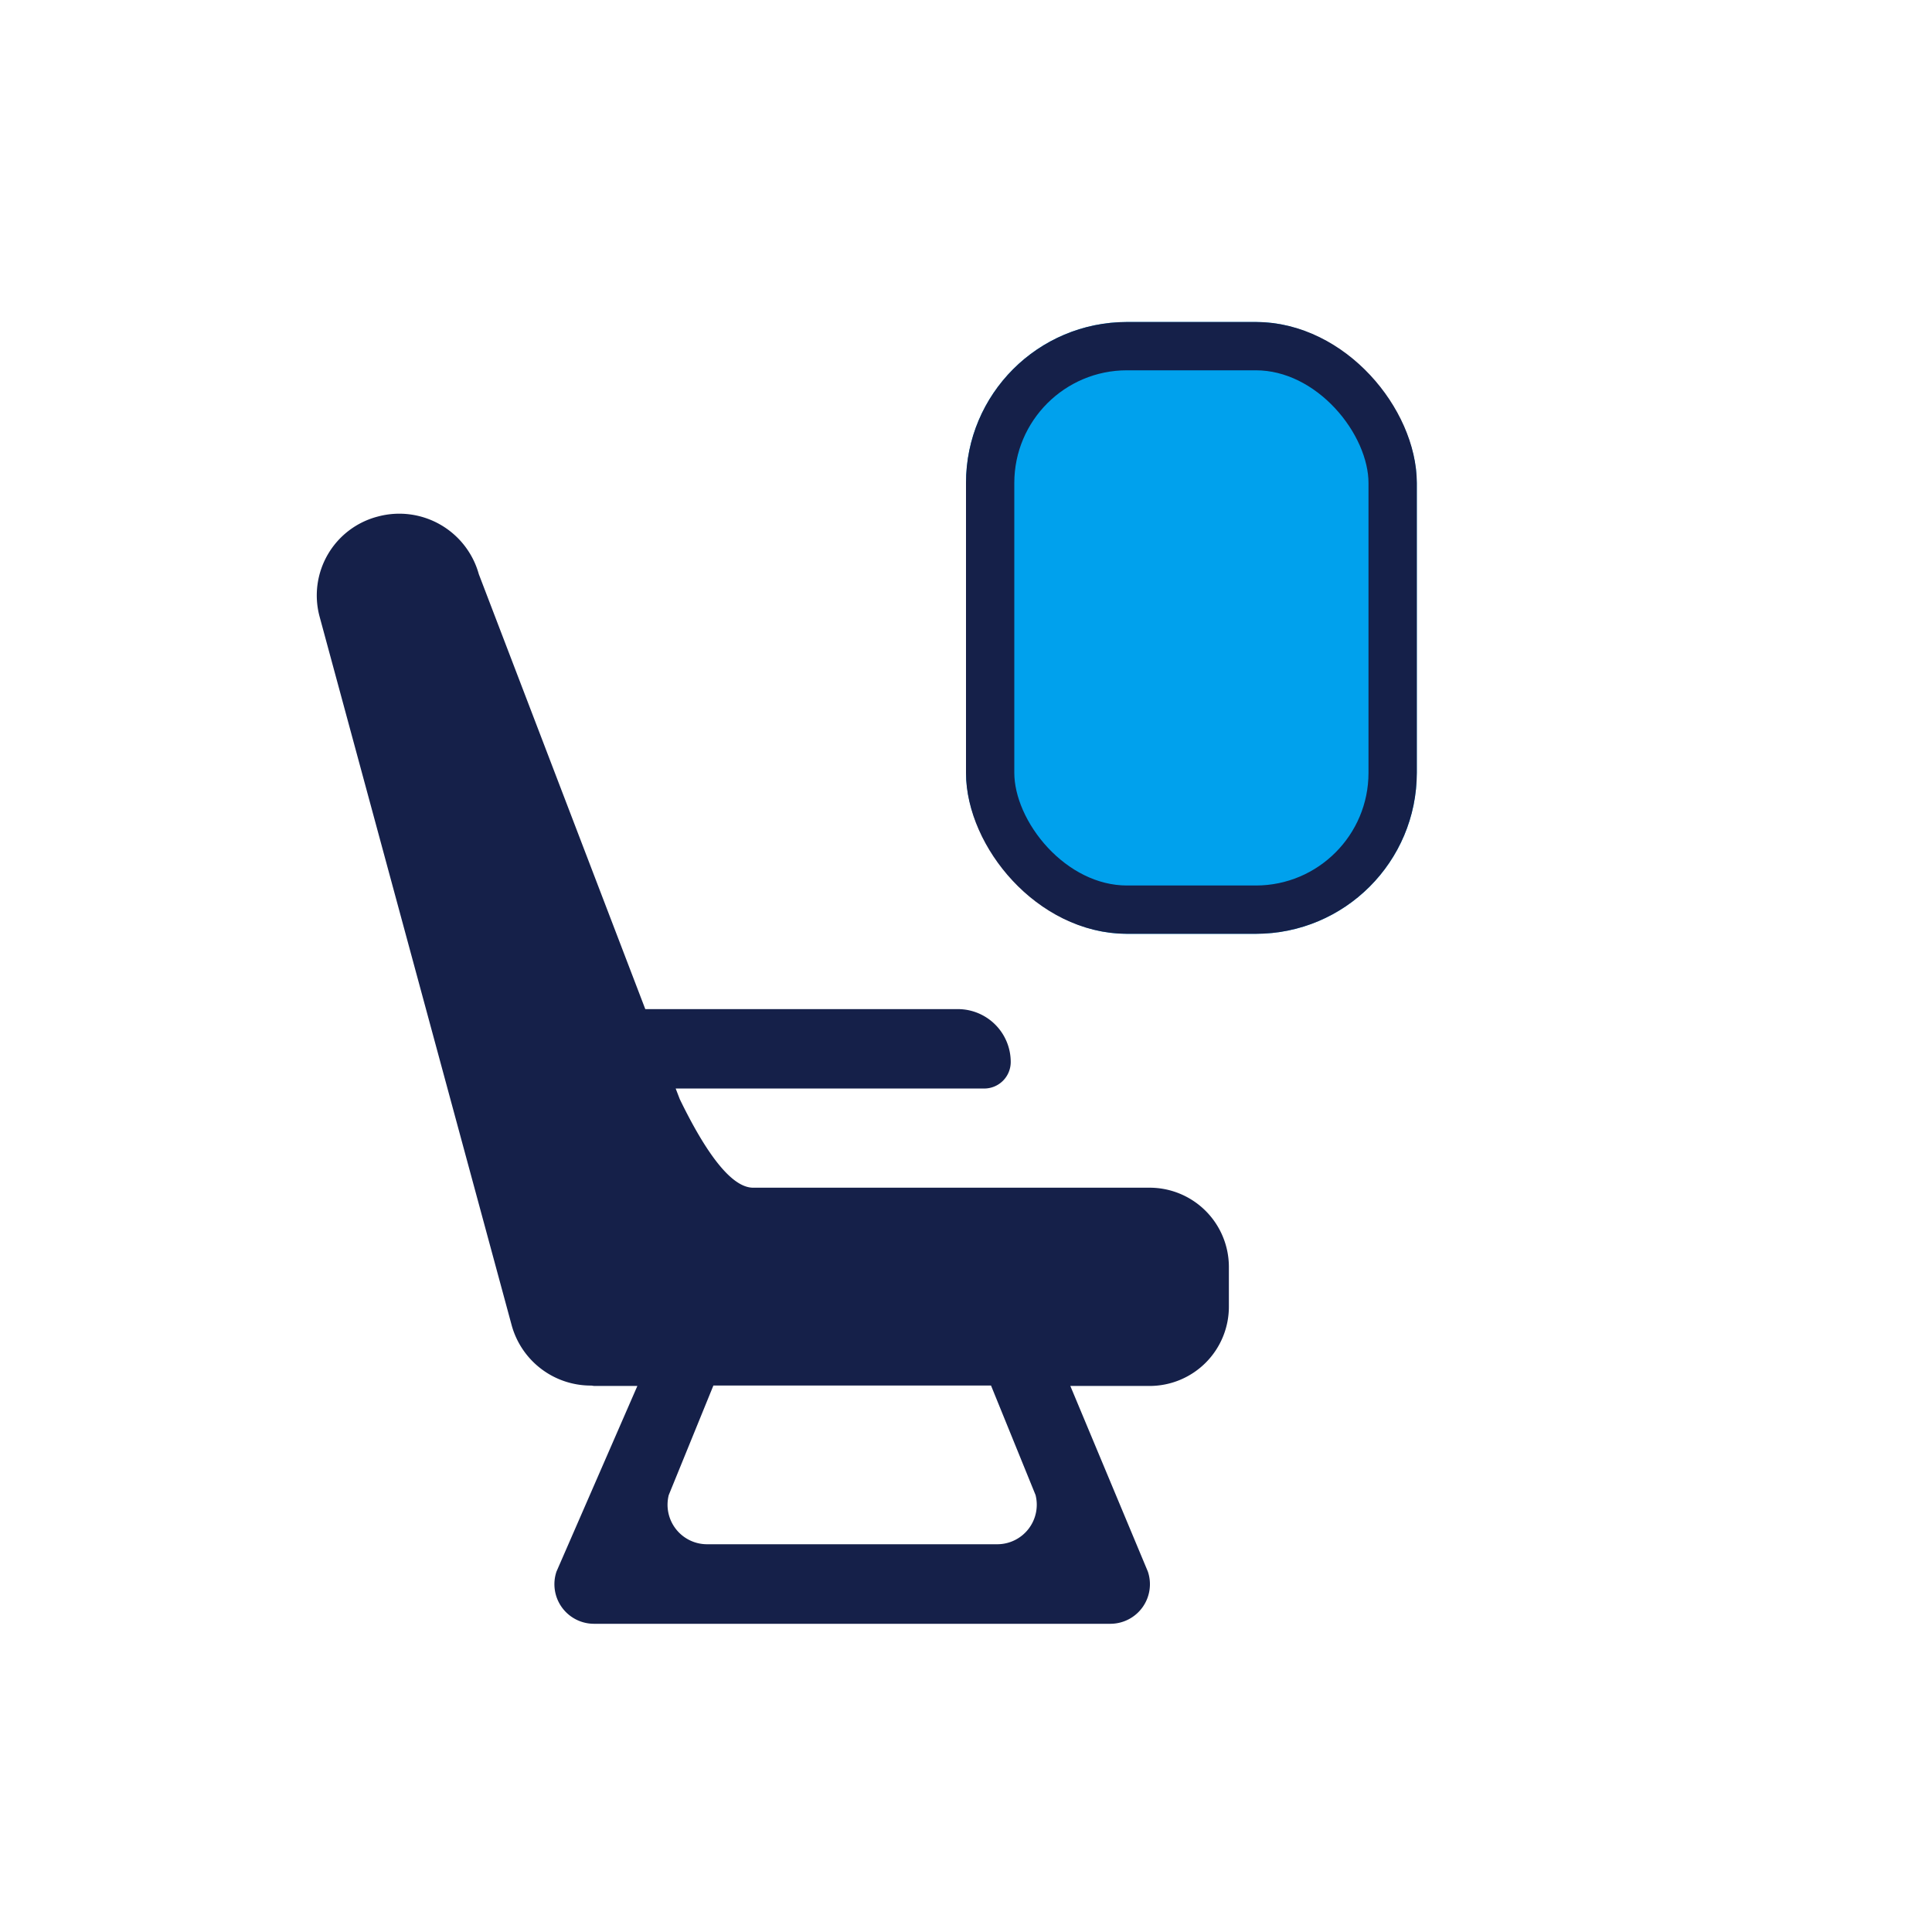
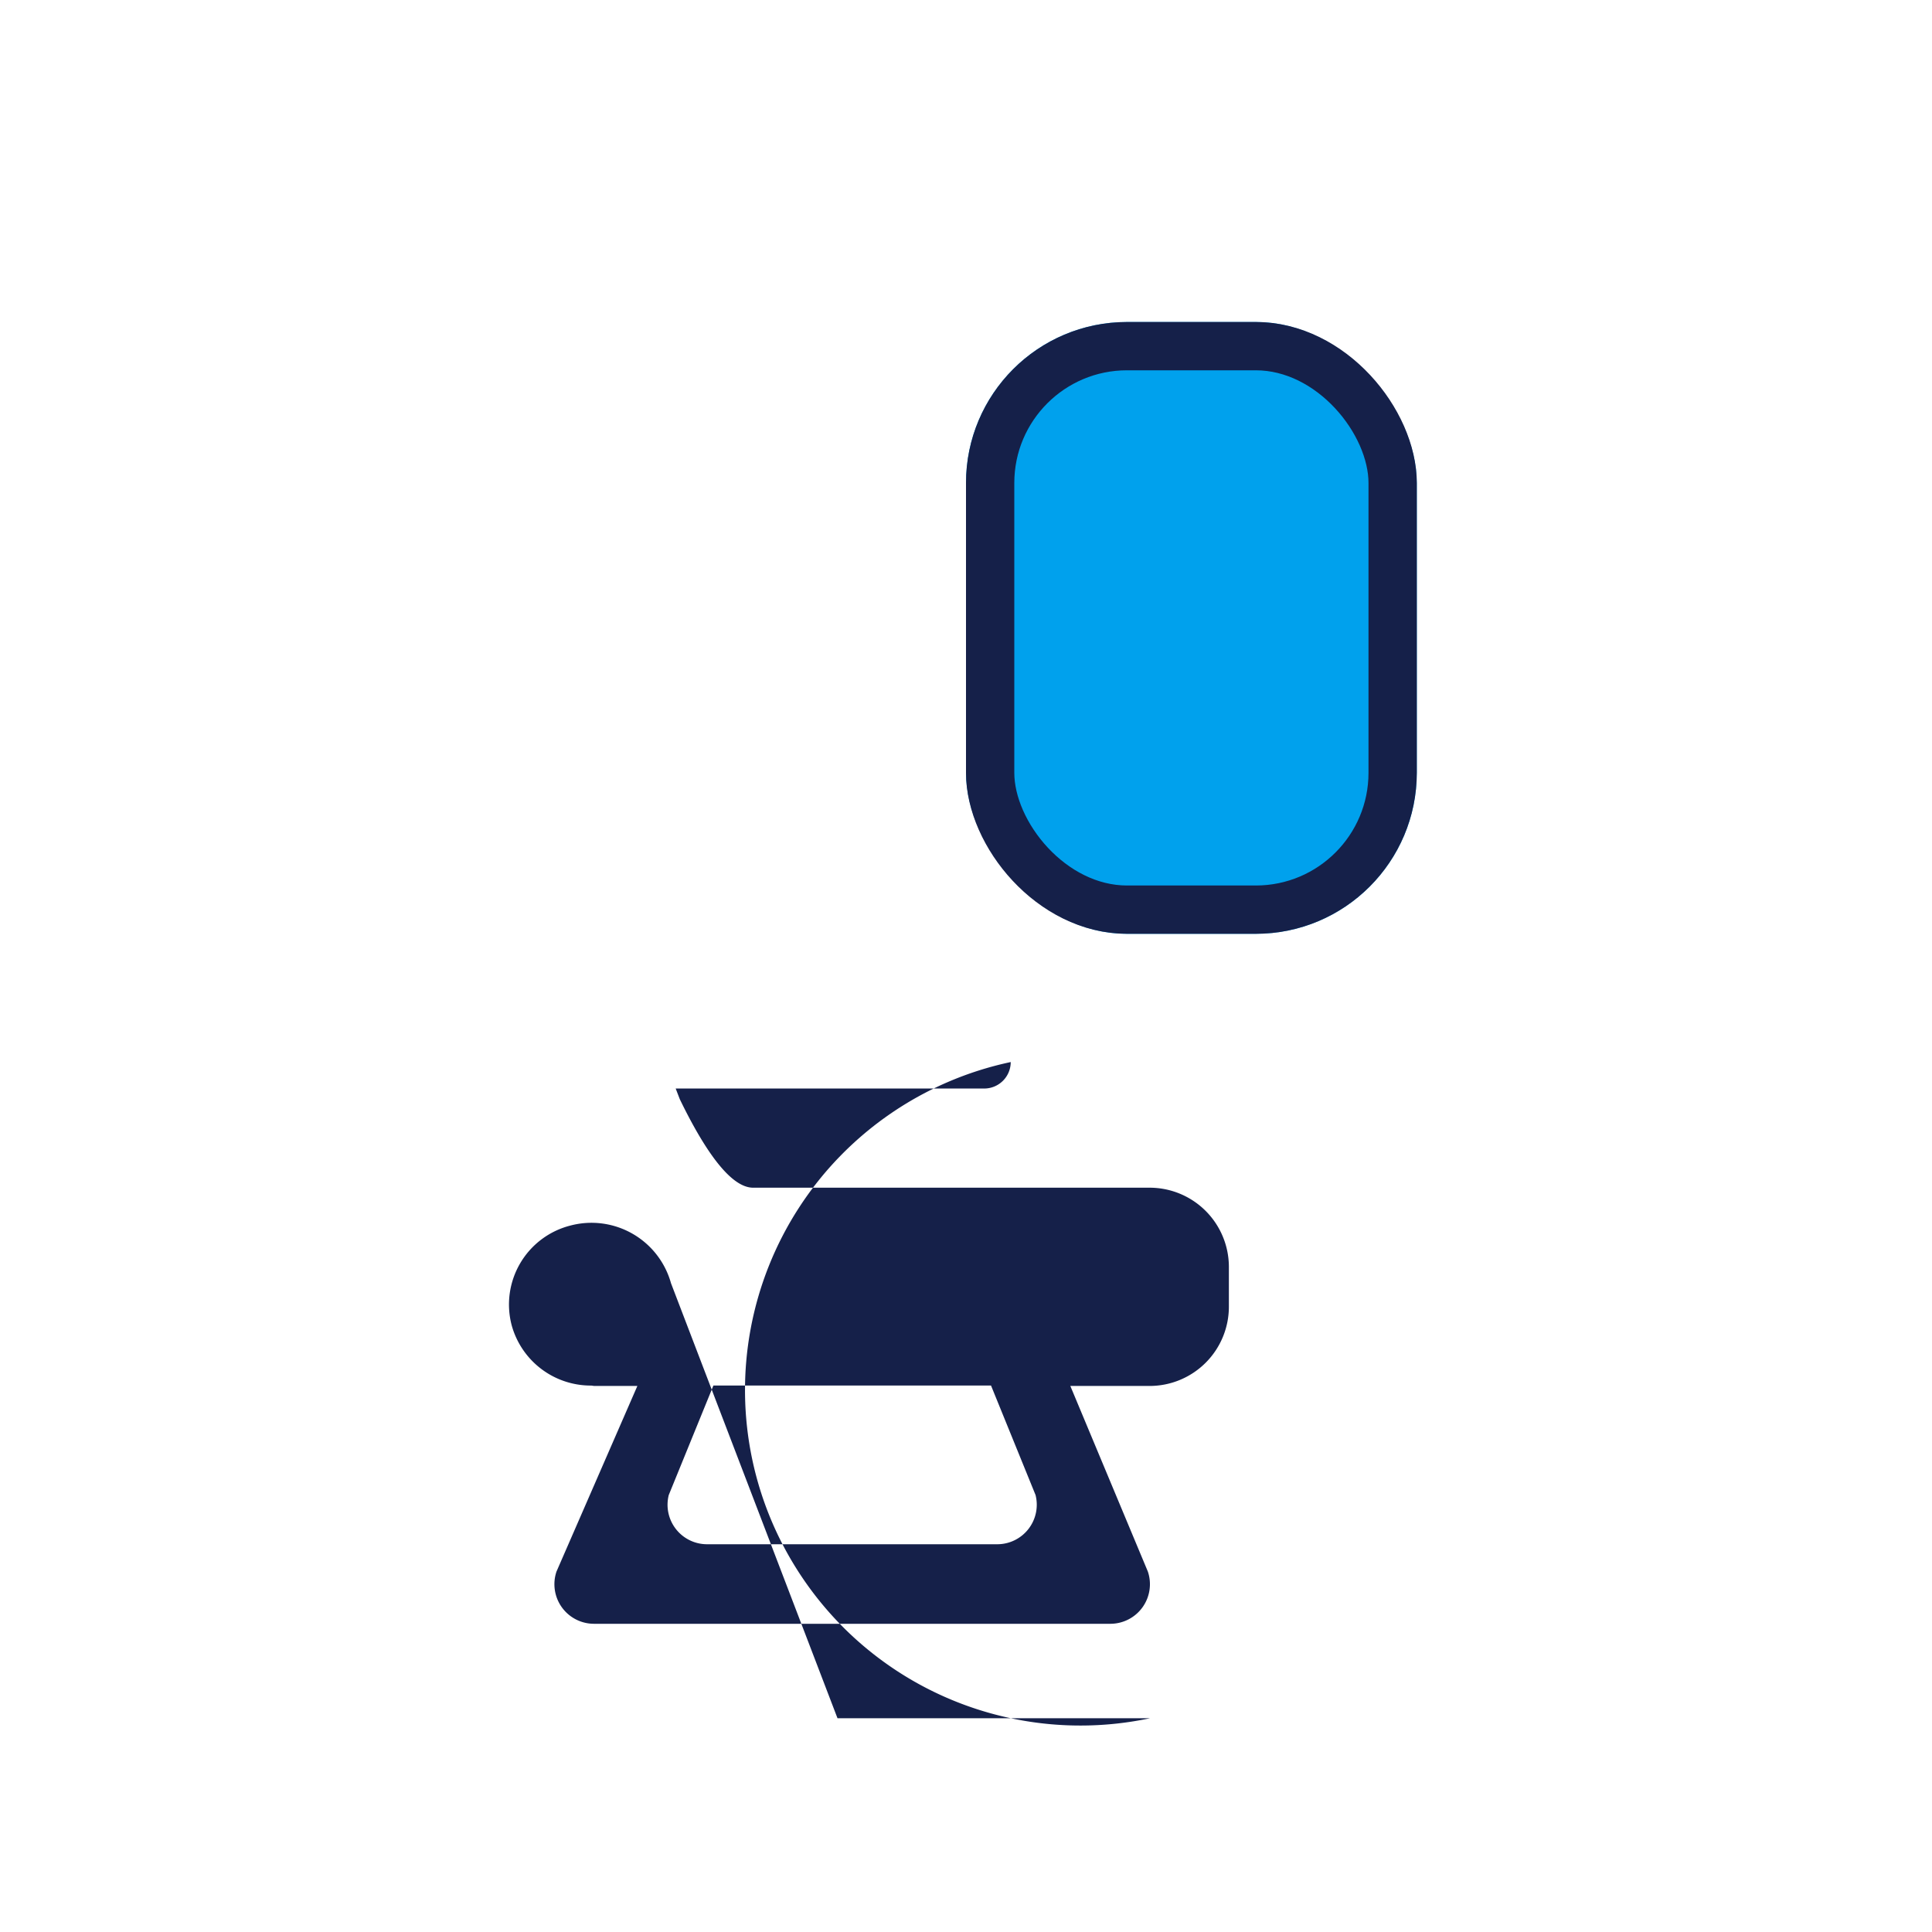
<svg xmlns="http://www.w3.org/2000/svg" width="60" height="60" viewBox="0 0 60 60">
  <g id="ico_asiento_plus" transform="translate(-484 -957)">
-     <rect id="bg" width="60" height="60" transform="translate(484 957)" fill="#fff" />
    <g id="noun_window_seat_4017444" data-name="noun_window seat_4017444" transform="translate(487.123 967.82)">
-       <path id="Path_284" data-name="Path 284" d="M28.266,22.163a.823.823,0,0,1-.822.822H17.861l.127.33c.73,1.506,1.552,2.75,2.278,2.75H32.579a2.462,2.462,0,0,1,2.462,2.462V29.76a2.462,2.462,0,0,1-2.462,2.462H30.117l2.408,5.765a1.229,1.229,0,0,1-1.152,1.621H15.311a1.229,1.229,0,0,1-1.152-1.621l2.512-5.765H15.342c-.038,0-.077-.012-.115-.012a2.549,2.549,0,0,1-2.458-1.867L6.8,8.321a2.53,2.53,0,0,1,1.813-3.1,2.563,2.563,0,0,1,3.134,1.79l5.17,13.508h9.709A1.642,1.642,0,0,1,28.266,22.163ZM17.646,35.609a1.227,1.227,0,0,0,1.179,1.529h9.033a1.227,1.227,0,0,0,1.179-1.529l-1.383-3.4H19.032Z" transform="translate(0 0)" fill="#152049" fill-rule="evenodd" />
+       <path id="Path_284" data-name="Path 284" d="M28.266,22.163a.823.823,0,0,1-.822.822H17.861l.127.33c.73,1.506,1.552,2.75,2.278,2.75H32.579a2.462,2.462,0,0,1,2.462,2.462V29.76a2.462,2.462,0,0,1-2.462,2.462H30.117l2.408,5.765a1.229,1.229,0,0,1-1.152,1.621H15.311a1.229,1.229,0,0,1-1.152-1.621l2.512-5.765H15.342c-.038,0-.077-.012-.115-.012a2.549,2.549,0,0,1-2.458-1.867a2.53,2.53,0,0,1,1.813-3.1,2.563,2.563,0,0,1,3.134,1.79l5.17,13.508h9.709A1.642,1.642,0,0,1,28.266,22.163ZM17.646,35.609a1.227,1.227,0,0,0,1.179,1.529h9.033a1.227,1.227,0,0,0,1.179-1.529l-1.383-3.4H19.032Z" transform="translate(0 0)" fill="#152049" fill-rule="evenodd" />
    </g>
    <g id="Rectangle_17110" data-name="Rectangle 17110" transform="translate(514 967)" fill="#00a1ed" stroke="#152049" stroke-width="1.5">
      <rect width="14" height="19" rx="5" stroke="none" />
      <rect x="0.75" y="0.75" width="12.5" height="17.5" rx="4.25" fill="none" />
    </g>
  </g>
</svg>